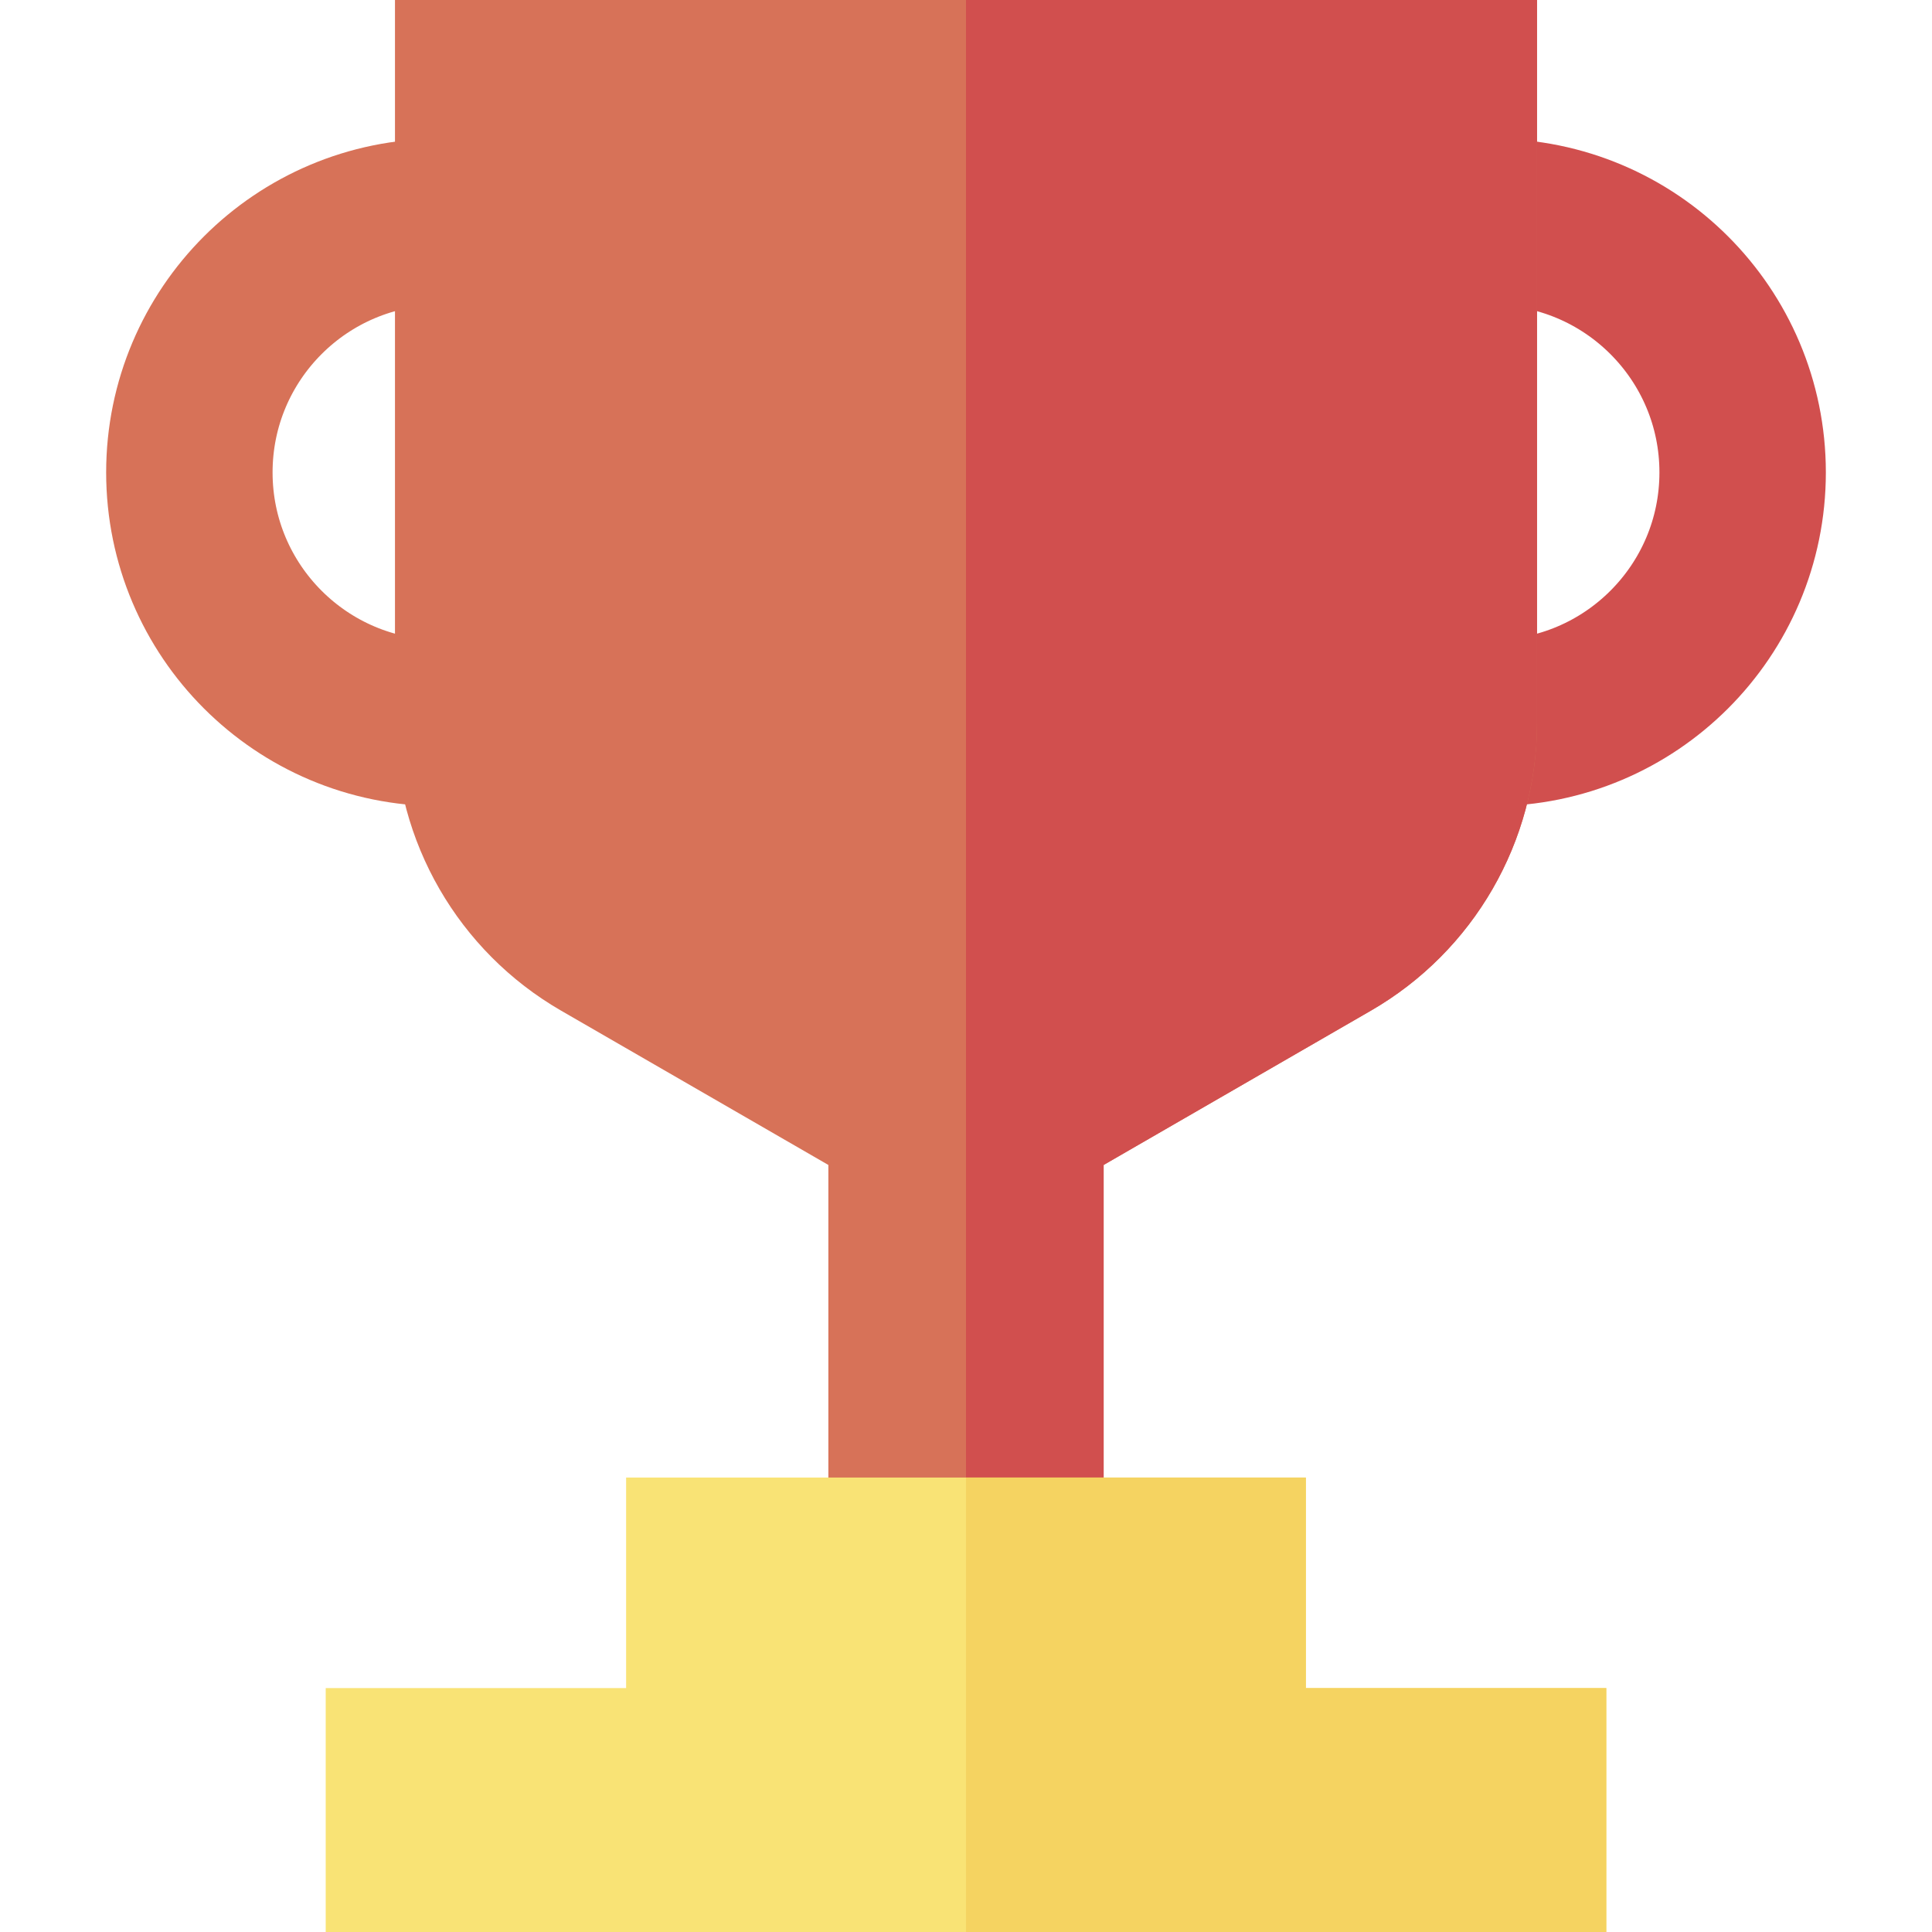
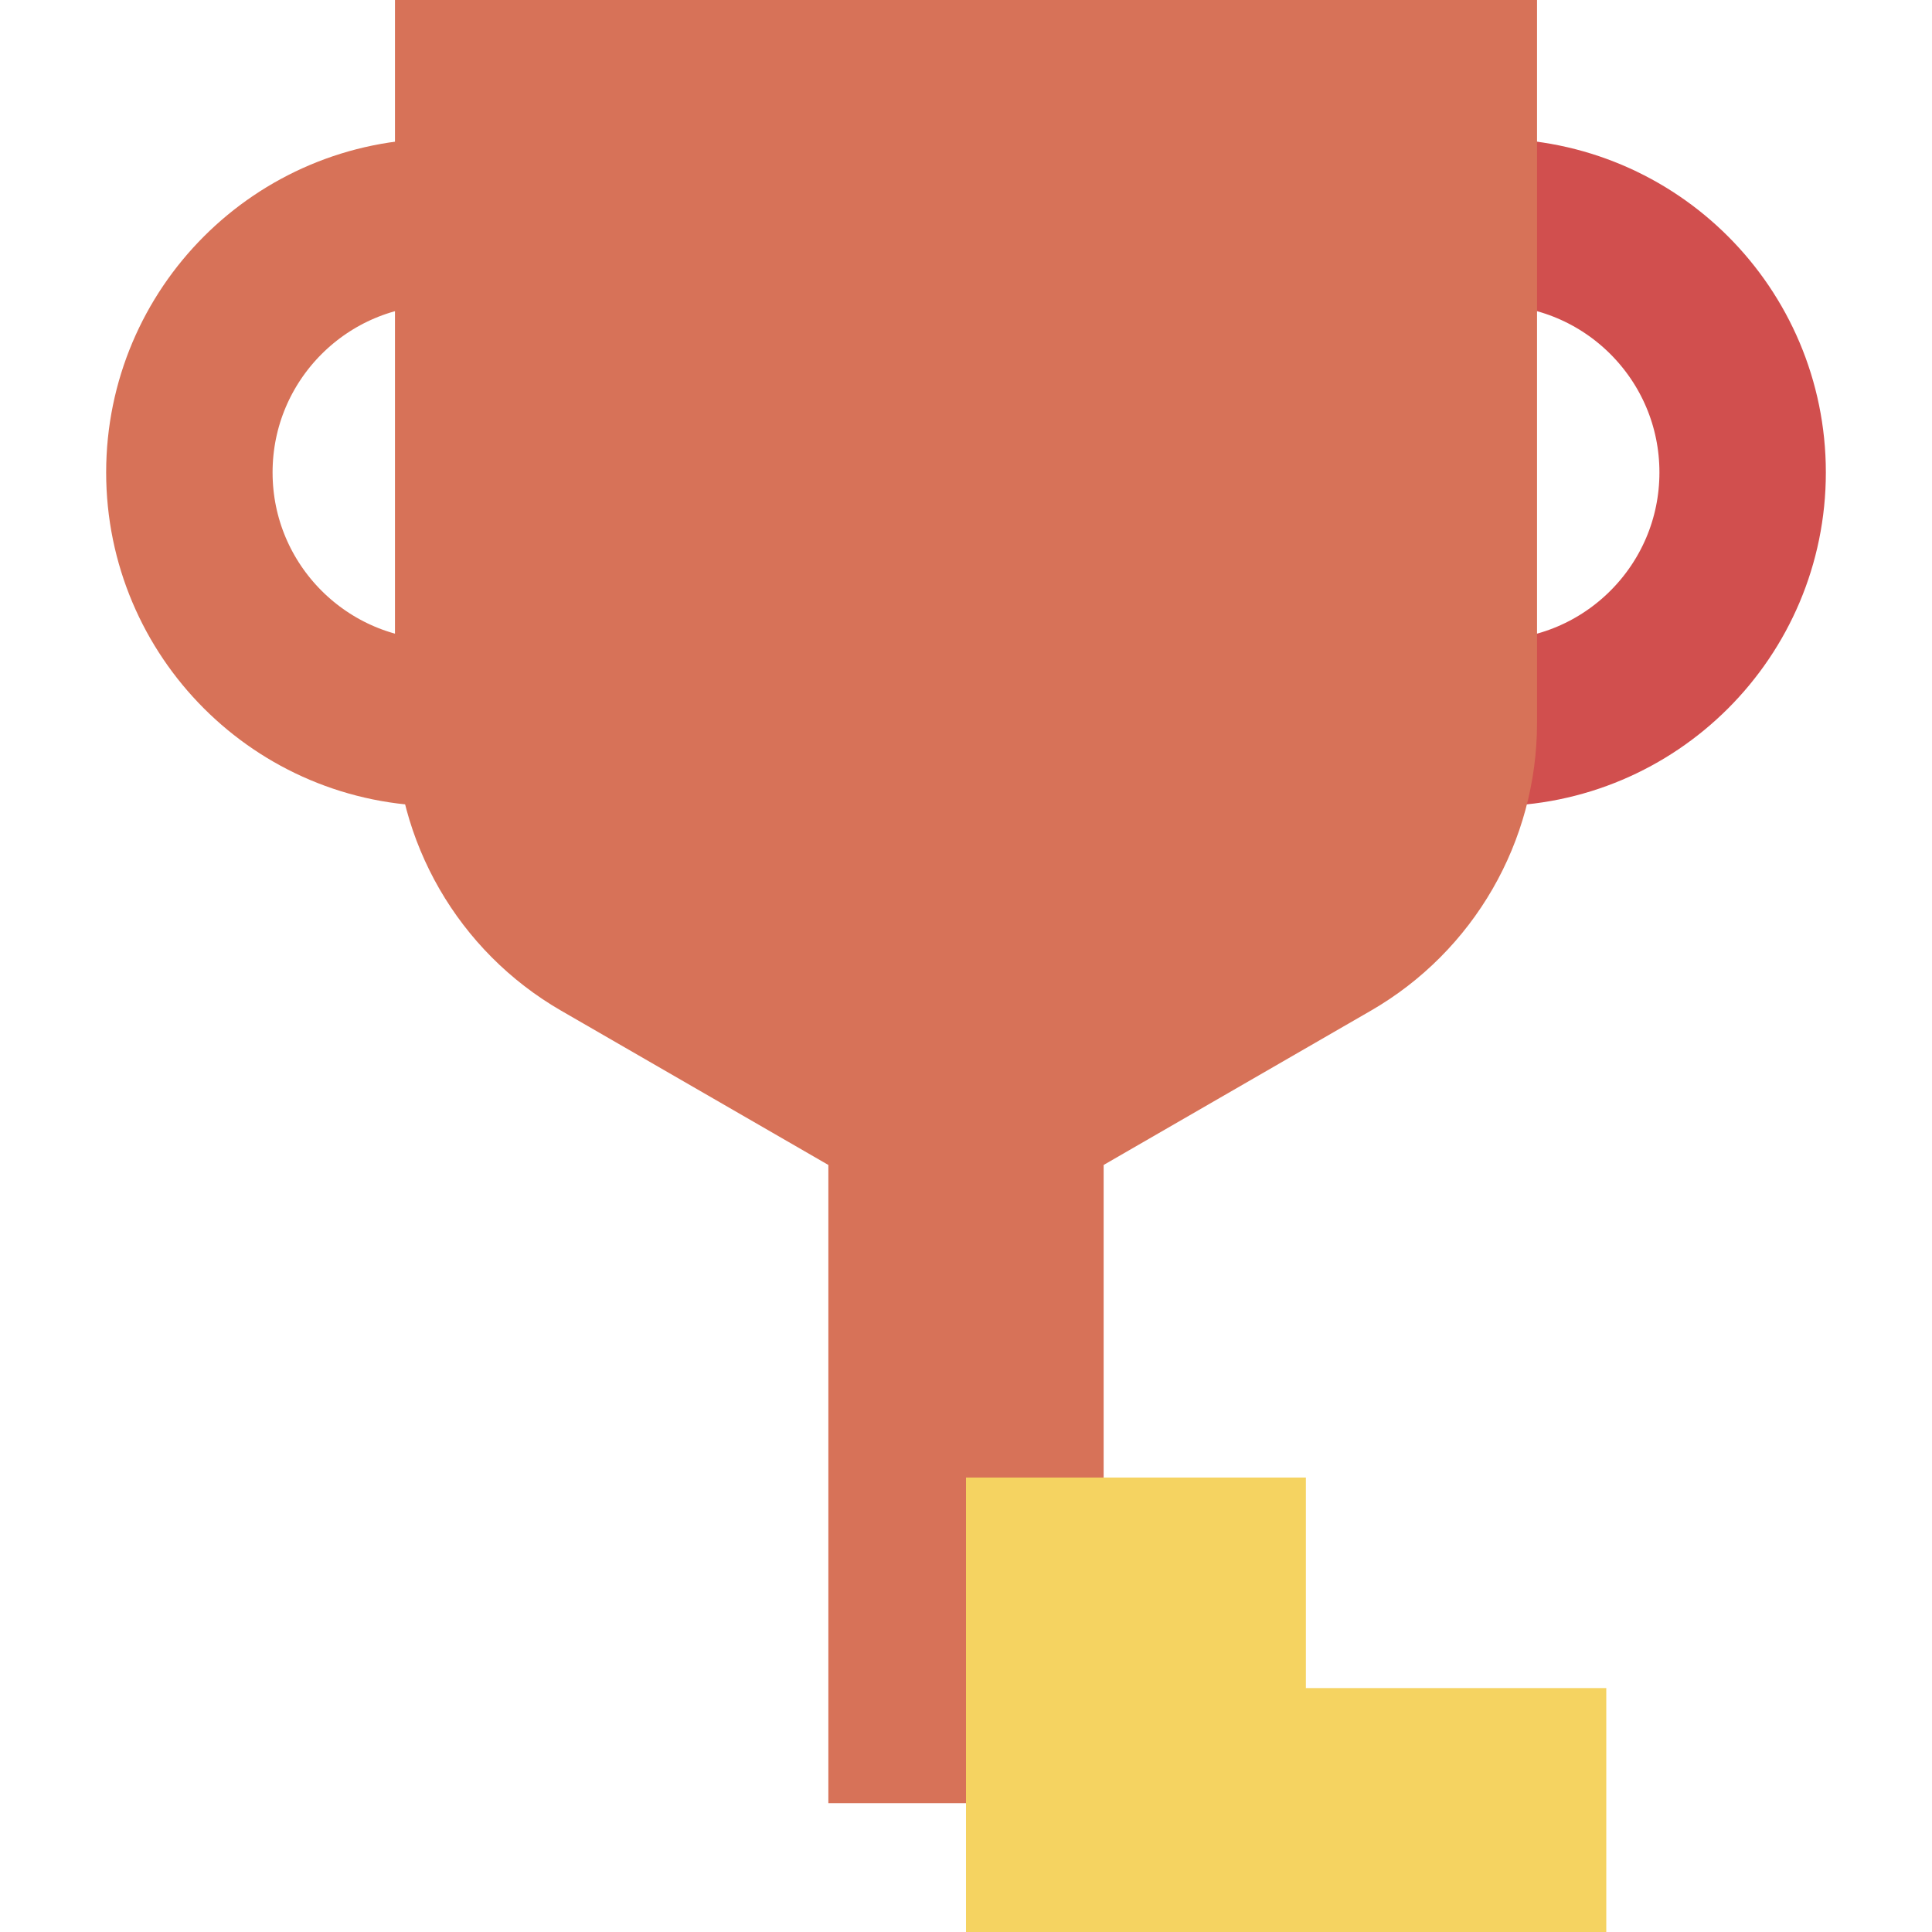
<svg xmlns="http://www.w3.org/2000/svg" version="1.1" id="Capa_1" x="0px" y="0px" viewBox="0 0 348.27 348.27" style="enable-background:new 0 0 348.27 348.27;" xml:space="preserve">
  <g id="XMLID_1023_">
    <g id="XMLID_1024_">
      <circle id="XMLID_1025_" style="fill:none;stroke:#D14F4E;stroke-width:30;stroke-miterlimit:10;" cx="268.974" cy="85.161" r="45.161" />
      <circle id="XMLID_1026_" style="fill:none;stroke:#D77258;stroke-width:30;stroke-miterlimit:10;" cx="79.297" cy="85.161" r="45.161" />
    </g>
    <g id="XMLID_1027_">
      <path id="XMLID_1030_" style="fill:#D77258;" d="M277.07,0H71.2v130.322c0,21.394,11.414,41.163,29.942,51.86L149.323,210v115.042    h49.624V210l48.182-27.818c18.528-10.697,29.942-30.466,29.942-51.86V0z" />
-       <path id="XMLID_1033_" style="fill:#D14F4E;" d="M174.135,0v325.042h24.812V210l48.182-27.818    c18.528-10.697,29.942-30.466,29.942-51.86V0H174.135z" />
-       <polygon id="XMLID_1036_" style="fill:#F9E375;" points="235.403,304.301 235.403,266.347 112.867,266.347 112.867,304.301     58.715,304.301 58.715,348.27 289.556,348.27 289.556,304.301   " />
      <polygon id="XMLID_1039_" style="fill:#F5D361;" points="235.403,304.301 235.403,266.347 174.135,266.347 174.135,348.27     289.556,348.27 289.556,304.301   " />
    </g>
  </g>
  <g>
</g>
  <g>
</g>
  <g>
</g>
  <g>
</g>
  <g>
</g>
  <g>
</g>
  <g>
</g>
  <g>
</g>
  <g>
</g>
  <g>
</g>
  <g>
</g>
  <g>
</g>
  <g>
</g>
  <g>
</g>
  <g>
</g>
</svg>